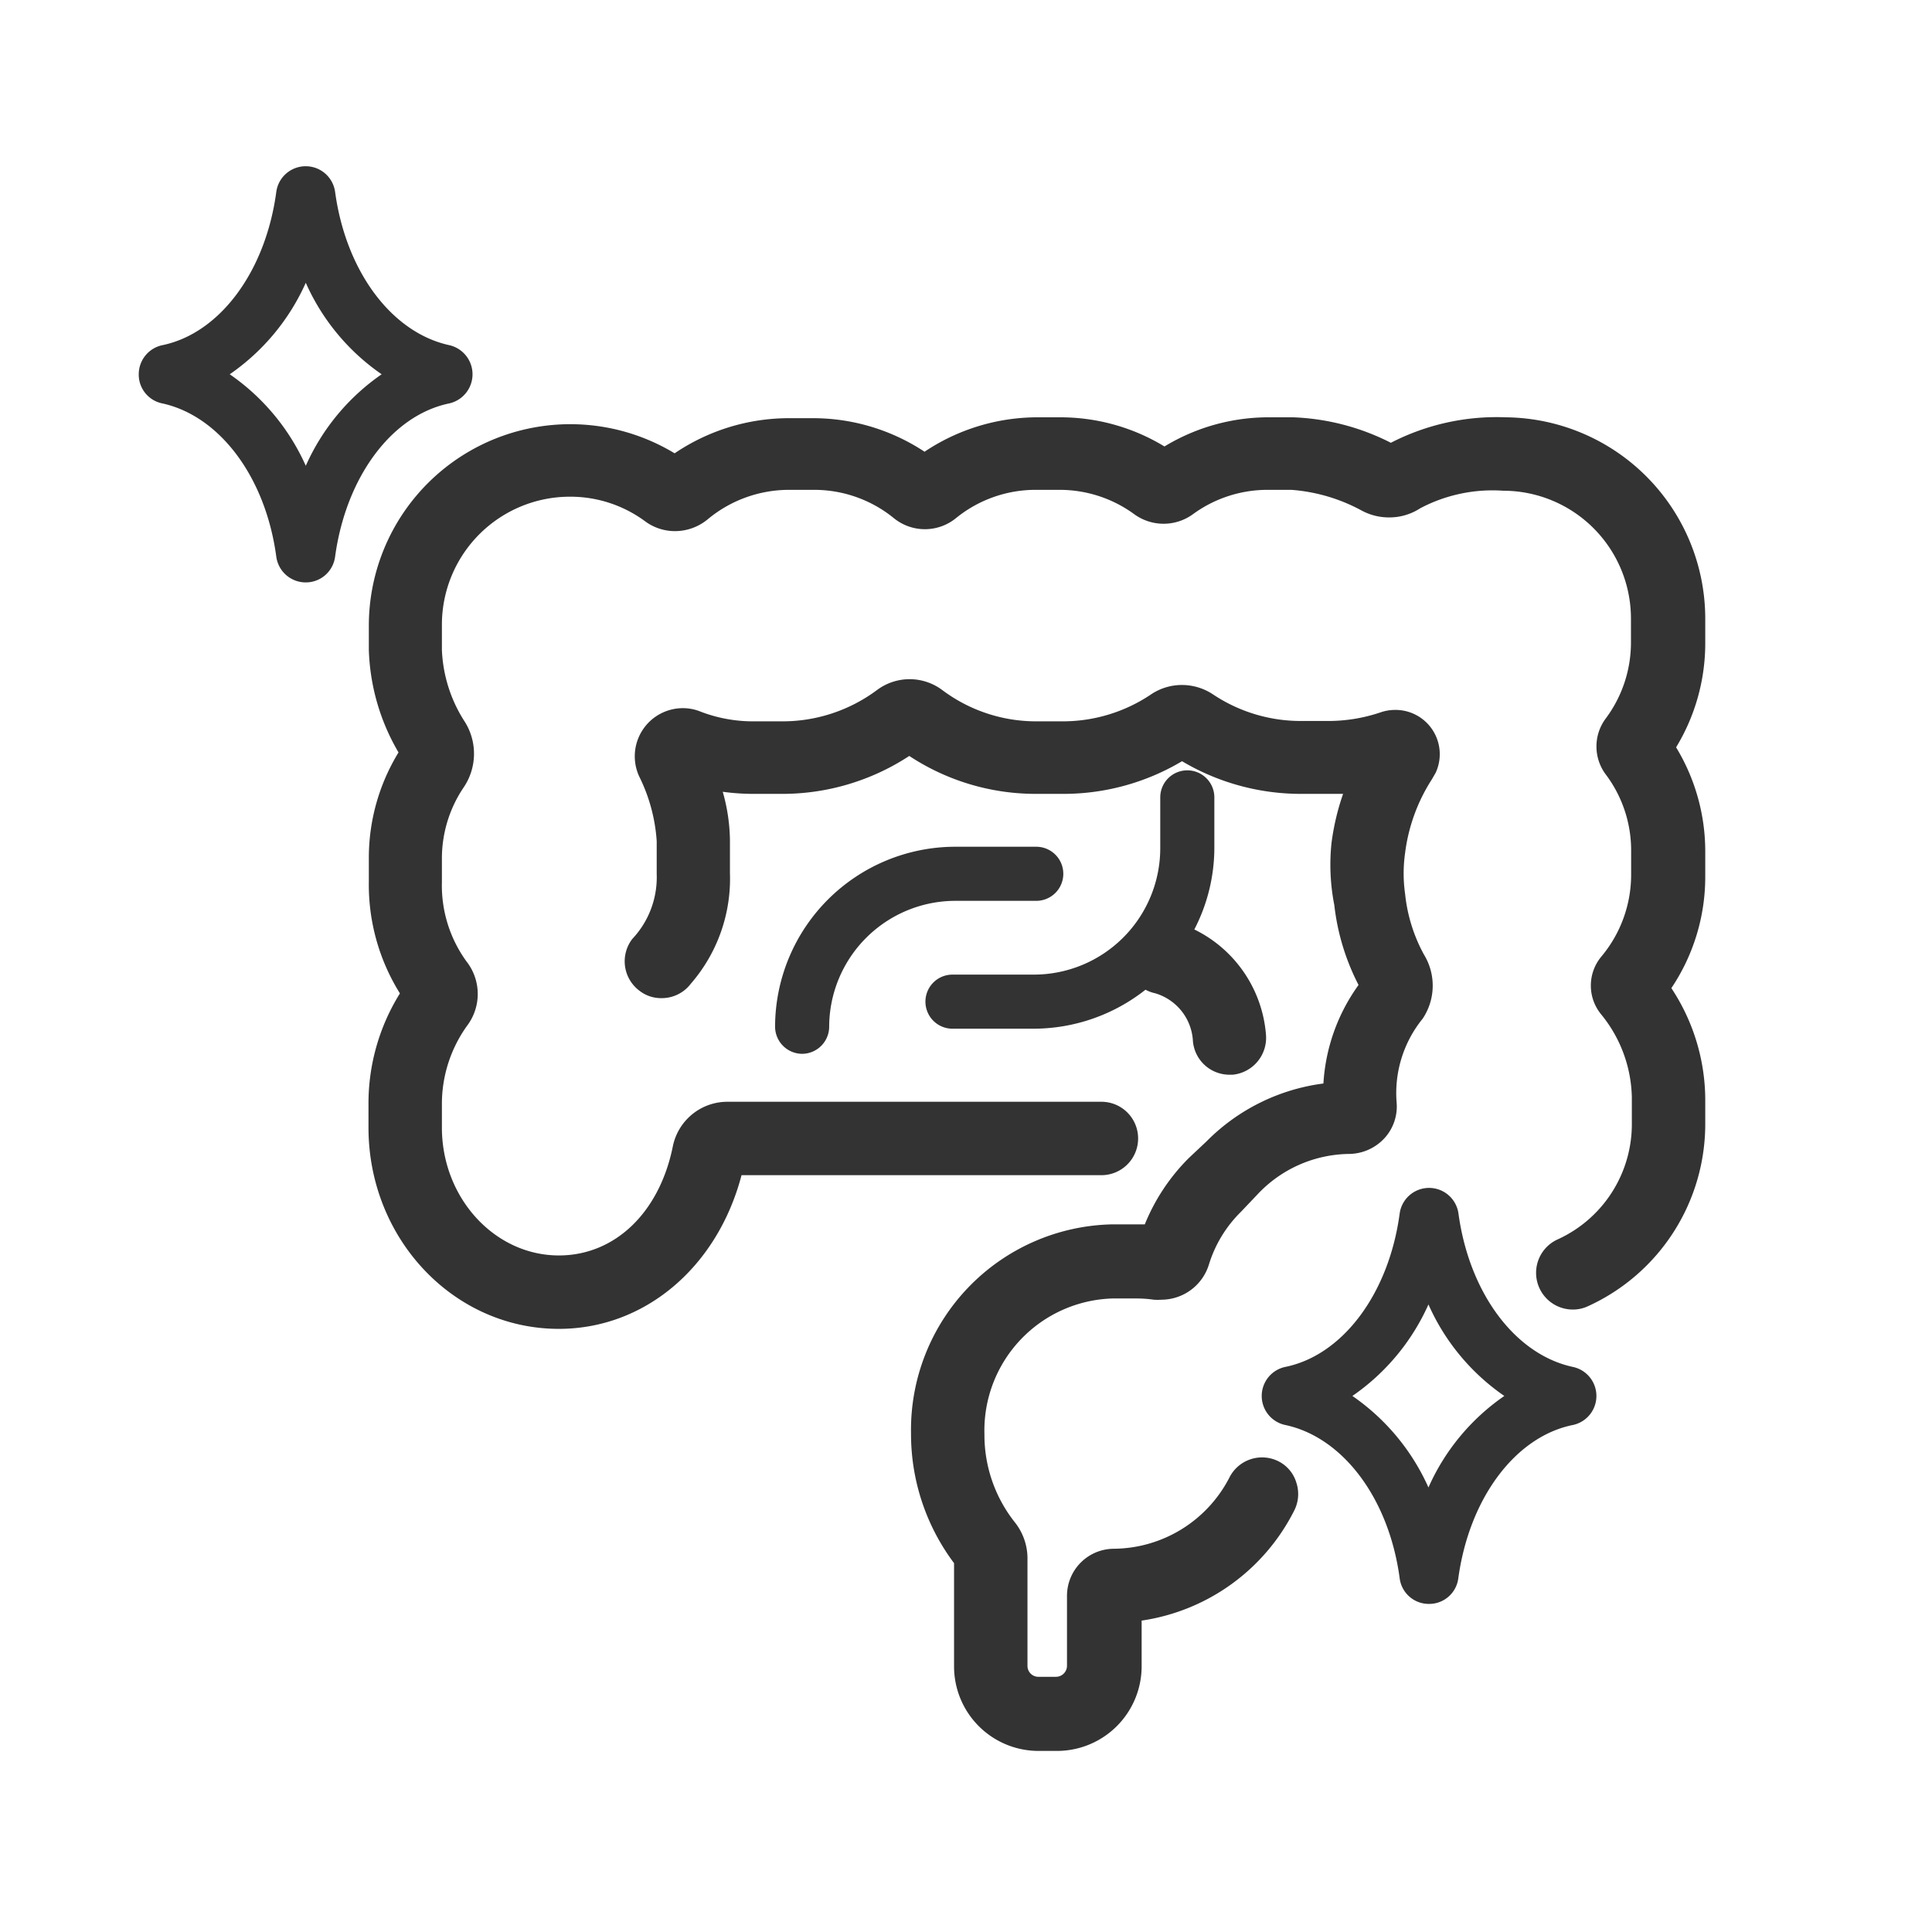
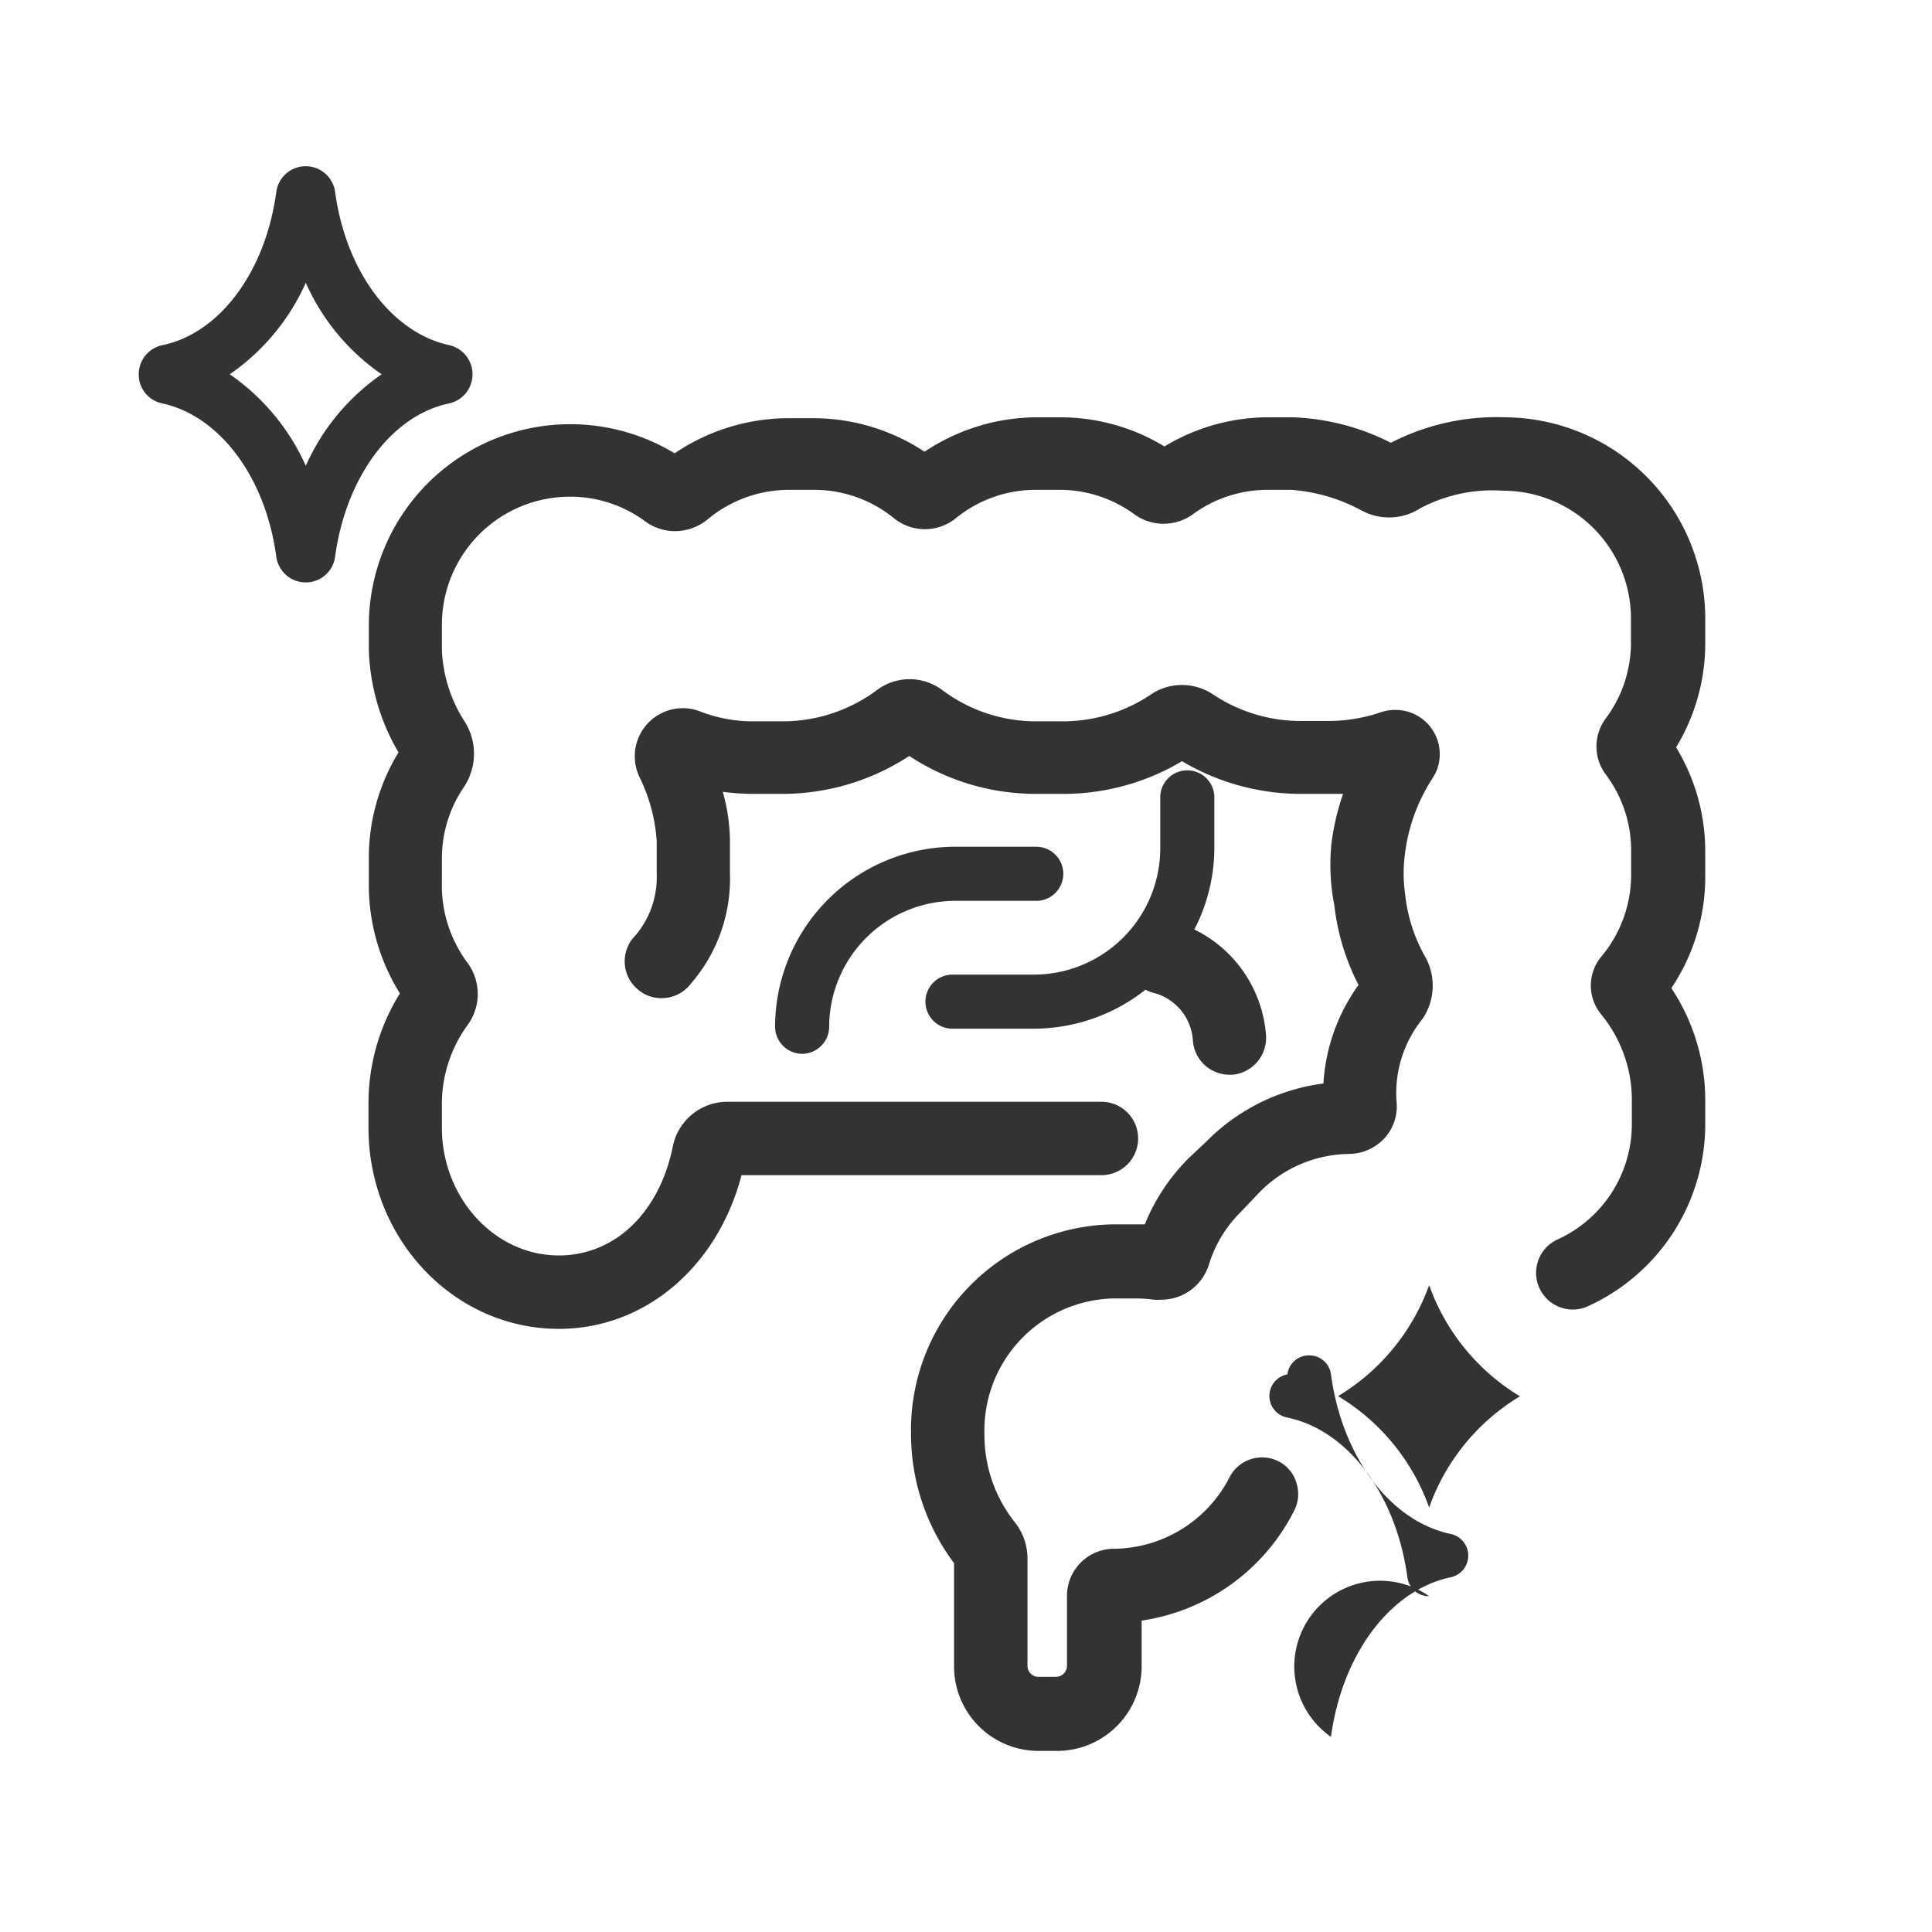
<svg xmlns="http://www.w3.org/2000/svg" viewBox="0 0 110 110">
  <defs>
    <style>.cls-1{fill:none;}.cls-2{fill:#333;}</style>
  </defs>
  <g id="レイヤー_2" data-name="レイヤー 2">
    <g id="レイヤー_2-2" data-name="レイヤー 2">
      <rect class="cls-1" width="110" height="110" />
      <path class="cls-2" d="M31.82,75.66c-6,0-10.84-5.14-10.84-11.46V62.87a11.84,11.84,0,0,1,1.79-6.31A11.69,11.69,0,0,1,21,50.18V48.84a11.49,11.49,0,0,1,1.69-6A12.25,12.25,0,0,1,21,37V35.61a11.47,11.47,0,0,1,17.41-9.8,11.6,11.6,0,0,1,6.55-2h1.34a11.51,11.51,0,0,1,6.34,1.91A11.56,11.56,0,0,1,59,23.76H60.3a11.41,11.41,0,0,1,6,1.66,11.41,11.41,0,0,1,6-1.66h1.34a13.32,13.32,0,0,1,5.55,1.45,13.15,13.15,0,0,1,6.55-1.45A11.47,11.47,0,0,1,97.09,35.21v1.34a11.41,11.41,0,0,1-1.66,6,11.41,11.41,0,0,1,1.66,6v1.34a11.36,11.36,0,0,1-1.93,6.37,11.56,11.56,0,0,1,1.93,6.31v1.34a11.4,11.4,0,0,1-6.7,10.47,2,2,0,0,1-.84.18,2.09,2.09,0,0,1-.85-4,7.21,7.21,0,0,0,4.21-6.65V62.47a7.69,7.69,0,0,0-1.75-4.72,2.58,2.58,0,0,1,0-3.27,7.26,7.26,0,0,0,1.71-4.69V48.45a7.19,7.19,0,0,0-1.44-4.35,2.66,2.66,0,0,1,0-3.2,7.23,7.23,0,0,0,1.43-4.35V35.21a7.28,7.28,0,0,0-7.27-7.27,8.82,8.82,0,0,0-4.73,1,3.22,3.22,0,0,1-1.77.52,3.28,3.28,0,0,1-1.56-.39,9.91,9.91,0,0,0-4-1.18H72.2a7.19,7.19,0,0,0-4.27,1.38,2.84,2.84,0,0,1-3.36,0,7.19,7.19,0,0,0-4.27-1.38H59a7.18,7.18,0,0,0-4.57,1.61,2.8,2.8,0,0,1-3.54,0,7.18,7.18,0,0,0-4.57-1.61H44.94a7.24,7.24,0,0,0-4.65,1.68,2.92,2.92,0,0,1-1.85.67,2.85,2.85,0,0,1-1.71-.56,7.17,7.17,0,0,0-4.29-1.4,7.29,7.29,0,0,0-7.28,7.28V37a8.12,8.12,0,0,0,1.32,4.12,3.42,3.42,0,0,1-.08,3.71,7.22,7.22,0,0,0-1.24,4.06v1.34a7.36,7.36,0,0,0,1.4,4.51,3,3,0,0,1,.05,3.64,7.63,7.63,0,0,0-1.45,4.54V64.2c0,4,3,7.28,6.66,7.28,3.19,0,5.73-2.44,6.49-6.22a3.17,3.17,0,0,1,3.12-2.53H62.71a2.09,2.09,0,0,1,0,4.18H42.22C40.84,72.16,36.7,75.66,31.82,75.66Z" />
-       <path class="cls-2" d="M31.82,75.22c-5.73,0-10.4-4.94-10.4-11V62.87a11.38,11.38,0,0,1,1.88-6.32,11.1,11.1,0,0,1-1.88-6.37V48.84a10.93,10.93,0,0,1,1.77-6,11.93,11.93,0,0,1-1.77-5.92V35.61a11,11,0,0,1,17-9.27,11,11,0,0,1,6.53-2.14h1.34a11,11,0,0,1,6.34,2,11.11,11.11,0,0,1,6.34-2H60.3a10.94,10.94,0,0,1,6,1.74,10.94,10.94,0,0,1,6-1.74h1.34a13.14,13.14,0,0,1,5.56,1.5,12.61,12.61,0,0,1,6.54-1.5,11,11,0,0,1,11,11v1.34a10.92,10.92,0,0,1-1.74,6,11,11,0,0,1,1.74,6v1.34a11.08,11.08,0,0,1-2,6.37,11.27,11.27,0,0,1,2,6.31v1.34a11,11,0,0,1-6.43,10.07,1.65,1.65,0,1,1-1.34-3,7.65,7.65,0,0,0,4.47-7V62.47a8.1,8.1,0,0,0-1.85-5,2.13,2.13,0,0,1,0-2.71,7.72,7.72,0,0,0,1.81-5V48.45a7.63,7.63,0,0,0-1.52-4.61,2.22,2.22,0,0,1,0-2.68,7.63,7.63,0,0,0,1.52-4.61V35.21a7.72,7.72,0,0,0-7.71-7.71,9.21,9.21,0,0,0-5,1.12,2.85,2.85,0,0,1-2.89.11,10.2,10.2,0,0,0-4.24-1.23H72.2A7.65,7.65,0,0,0,67.67,29a2.4,2.4,0,0,1-2.84,0A7.65,7.65,0,0,0,60.3,27.5H59a7.61,7.61,0,0,0-4.84,1.71,2.37,2.37,0,0,1-3,0,7.64,7.64,0,0,0-4.84-1.7H44.94A7.76,7.76,0,0,0,40,29.28a2.43,2.43,0,0,1-3,.09,7.72,7.72,0,0,0-12.27,6.24v1.33A8.74,8.74,0,0,0,26.1,41.3,3,3,0,0,1,26,44.53a7.68,7.68,0,0,0-1.32,4.31v1.34A7.76,7.76,0,0,0,26.22,55a2.58,2.58,0,0,1,0,3.11,8.06,8.06,0,0,0-1.54,4.8V64.2c0,4.26,3.19,7.72,7.1,7.72,3.41,0,6.12-2.58,6.92-6.57a2.73,2.73,0,0,1,2.69-2.18H62.71a1.65,1.65,0,1,1,0,3.3H41.88C40.64,71.72,36.65,75.22,31.82,75.22ZM42,66Zm52.08-9.1Zm0-1.48Z" />
      <path class="cls-2" d="M59.12,99.69a4.81,4.81,0,0,1-4.8-4.81V89a12.26,12.26,0,0,1-2.45-7.39A11.7,11.7,0,0,1,63.33,69.71h1.85a11.36,11.36,0,0,1,2.51-3.78l1-.94a11.41,11.41,0,0,1,6.66-3.3,10.65,10.65,0,0,1,2-5.61,13.08,13.08,0,0,1-1.38-4.55A11.89,11.89,0,0,1,75.81,48a13.88,13.88,0,0,1,.66-2.8c-.28,0-.55,0-.83,0H74.11a13.25,13.25,0,0,1-6.81-1.86,13.19,13.19,0,0,1-6.8,1.86H59a13.08,13.08,0,0,1-7.23-2.16,13.18,13.18,0,0,1-7.29,2.16H42.92a12.83,12.83,0,0,1-1.77-.12,10.49,10.49,0,0,1,.41,2.76v1.87A9.12,9.12,0,0,1,39.34,56a2.08,2.08,0,0,1-1.68.83,2,2,0,0,1-1.25-.42A2.09,2.09,0,0,1,36,53.46a5.12,5.12,0,0,0,1.39-3.7V47.89a9.71,9.71,0,0,0-1-3.69,2.74,2.74,0,0,1,2.48-3.88,2.65,2.65,0,0,1,1,.19,8.33,8.33,0,0,0,3.1.56h1.53a9,9,0,0,0,5.43-1.78,3.1,3.1,0,0,1,3.72,0A8.9,8.9,0,0,0,59,41.07H60.5a9,9,0,0,0,5-1.51A3.15,3.15,0,0,1,67.3,39a3.2,3.2,0,0,1,1.77.54,9,9,0,0,0,5,1.51h1.53a9.31,9.31,0,0,0,3-.49,2.51,2.51,0,0,1,.81-.14A2.52,2.52,0,0,1,81.74,44l-.22.38A10.05,10.05,0,0,0,80,48.57a8.23,8.23,0,0,0,0,2.32,9.15,9.15,0,0,0,1.08,3.47A3.38,3.38,0,0,1,81,58a6.72,6.72,0,0,0-1.48,4.8,2.67,2.67,0,0,1-.69,2,2.78,2.78,0,0,1-2,.9A7.26,7.26,0,0,0,71.6,68l-.95,1a7.16,7.16,0,0,0-1.82,3A2.84,2.84,0,0,1,66.13,74a3.27,3.27,0,0,1-.44,0,6.9,6.9,0,0,0-1-.07H63.33a7.52,7.52,0,0,0-7.28,7.73,8,8,0,0,0,1.72,5,3.31,3.31,0,0,1,.73,2v6.19a.62.62,0,0,0,.62.62h1a.63.63,0,0,0,.63-.62v-4a2.68,2.68,0,0,1,2.65-2.67A7.47,7.47,0,0,0,70,84.12a2.08,2.08,0,0,1,2.81-.91,2,2,0,0,1,1,1.21,2.07,2.07,0,0,1-.13,1.6A11.62,11.62,0,0,1,65,92.27v2.61a4.82,4.82,0,0,1-4.81,4.81Z" />
      <path class="cls-2" d="M60.14,99.24h-1a4.36,4.36,0,0,1-4.36-4.36v-6a11.8,11.8,0,0,1-2.45-7.24,11.26,11.26,0,0,1,11-11.47h1.34c.27,0,.53,0,.8,0A10.87,10.87,0,0,1,68,66.25l1-.94a11,11,0,0,1,6.78-3.21,10.36,10.36,0,0,1,2-6,12.66,12.66,0,0,1-1.46-4.64,12.07,12.07,0,0,1-.06-3.39,14.34,14.34,0,0,1,.88-3.36,12.12,12.12,0,0,1-1.48.09H74.11a12.76,12.76,0,0,1-6.81-1.94,12.72,12.72,0,0,1-6.8,1.94H59a12.63,12.63,0,0,1-7.23-2.25,12.69,12.69,0,0,1-7.28,2.25H42.92a13.39,13.39,0,0,1-2.4-.22,10.49,10.49,0,0,1,.6,3.3v1.87A8.7,8.7,0,0,1,39,55.7a1.65,1.65,0,0,1-2.31.33,1.66,1.66,0,0,1-.33-2.31,5.52,5.52,0,0,0,1.48-4V47.89A10.15,10.15,0,0,0,36.74,44a2.3,2.3,0,0,1,2.93-3.1,8.86,8.86,0,0,0,3.25.59h1.54a9.42,9.42,0,0,0,5.69-1.87,2.64,2.64,0,0,1,3.18,0A9.36,9.36,0,0,0,59,41.51H60.5a9.47,9.47,0,0,0,5.28-1.58,2.73,2.73,0,0,1,3,0,9.47,9.47,0,0,0,5.28,1.58h1.53A9.59,9.59,0,0,0,78.76,41a2.08,2.08,0,0,1,2.58,2.79l-.2.34a10.31,10.31,0,0,0-1.63,4.39,8.71,8.71,0,0,0,0,2.44,9.28,9.28,0,0,0,1.14,3.64,3,3,0,0,1-.08,3.19,7.09,7.09,0,0,0-1.55,5.1,2.28,2.28,0,0,1-.58,1.71,2.35,2.35,0,0,1-1.73.76,7.71,7.71,0,0,0-5.48,2.29l-.94,1a7.45,7.45,0,0,0-1.93,3.21,2.4,2.4,0,0,1-2.65,1.73,6.58,6.58,0,0,0-1.09-.08H63.33a8,8,0,0,0-7.72,8.17,8.48,8.48,0,0,0,1.82,5.29,3,3,0,0,1,.63,1.78v6.19a1.06,1.06,0,0,0,1.06,1.06h1a1.06,1.06,0,0,0,1.07-1.06v-4a2.24,2.24,0,0,1,2.22-2.23,7.9,7.9,0,0,0,7-4.31,1.65,1.65,0,0,1,2.94,1.5,11.17,11.17,0,0,1-8.86,6.05v3A4.37,4.37,0,0,1,60.14,99.24ZM39.74,42.65h0Z" />
      <path class="cls-2" d="M45.67,60a1.55,1.55,0,0,1-1.54-1.55A10.27,10.27,0,0,1,54.4,48.21H59a1.54,1.54,0,1,1,0,3.08H54.4a7.19,7.19,0,0,0-7.19,7.18A1.55,1.55,0,0,1,45.67,60Z" />
      <path class="cls-2" d="M45.67,59.57a1.1,1.1,0,0,1-1.1-1.1,9.83,9.83,0,0,1,9.83-9.82H59a1.1,1.1,0,1,1,0,2.2H54.4a7.63,7.63,0,0,0-7.63,7.62A1.1,1.1,0,0,1,45.67,59.57Z" />
      <path class="cls-2" d="M70,61.19a2.09,2.09,0,0,1-2.08-1.91,3,3,0,0,0-2.16-2.73,2.06,2.06,0,0,1-.54-.2,10.3,10.3,0,0,1-6.37,2.22H54.23a1.54,1.54,0,1,1,0-3.08h4.64a7.2,7.2,0,0,0,7.19-7.19V45.4a1.54,1.54,0,0,1,3.08,0v2.9A10.12,10.12,0,0,1,68,52.92a7.31,7.31,0,0,1,4.08,6,2.11,2.11,0,0,1-1.9,2.27Z" />
      <path class="cls-2" d="M65.21,55.8a9.79,9.79,0,0,1-6.34,2.33H54.23a1.1,1.1,0,1,1,0-2.2h4.64A7.65,7.65,0,0,0,66.5,48.3V45.4a1.1,1.1,0,0,1,2.2,0v2.9a9.79,9.79,0,0,1-1.28,4.84h0A6.75,6.75,0,0,1,71.67,59a1.66,1.66,0,0,1-1.5,1.79H70a1.65,1.65,0,0,1-1.64-1.5,3.44,3.44,0,0,0-2.5-3.12,1.74,1.74,0,0,1-.67-.32Z" />
      <path class="cls-2" d="M17.41,33.16a1.69,1.69,0,0,1-1.68-1.47c-.61-4.53-3.22-8-6.48-8.72A1.67,1.67,0,0,1,7.9,21.31a1.69,1.69,0,0,1,1.36-1.66c3.25-.68,5.86-4.18,6.47-8.72a1.69,1.69,0,0,1,3.35,0c.62,4.53,3.22,8,6.49,8.72a1.7,1.7,0,0,1,0,3.32c-3.27.68-5.87,4.19-6.49,8.72A1.68,1.68,0,0,1,17.41,33.16ZM13.08,21.31a12.54,12.54,0,0,1,4.33,5.21,12.51,12.51,0,0,1,4.32-5.21,12.45,12.45,0,0,1-4.32-5.21A12.54,12.54,0,0,1,13.08,21.31Z" />
      <path class="cls-2" d="M17.41,32.71a1.24,1.24,0,0,1-1.24-1.08c-.64-4.72-3.38-8.37-6.83-9.09a1.26,1.26,0,0,1,0-2.46c3.44-.72,6.18-4.37,6.82-9.09a1.25,1.25,0,0,1,2.48,0c.64,4.72,3.38,8.37,6.83,9.09a1.26,1.26,0,0,1,0,2.46c-3.45.72-6.19,4.37-6.83,9.09A1.24,1.24,0,0,1,17.41,32.71Zm-5.17-11.4a12.19,12.19,0,0,1,5.17,6.33,12.14,12.14,0,0,1,5.17-6.33A12.14,12.14,0,0,1,17.41,15,12.19,12.19,0,0,1,12.24,21.31ZM25,22.24h0Zm-15.23,0h0Z" />
-       <path class="cls-2" d="M81.37,91.32a1.67,1.67,0,0,1-1.68-1.47c-.61-4.53-3.22-8-6.48-8.71a1.69,1.69,0,0,1,0-3.32c3.26-.68,5.87-4.19,6.48-8.72a1.69,1.69,0,0,1,3.35,0c.62,4.53,3.22,8,6.48,8.72a1.69,1.69,0,0,1,0,3.32c-3.27.68-5.87,4.19-6.49,8.72A1.67,1.67,0,0,1,81.37,91.32ZM77,79.48a12.54,12.54,0,0,1,4.33,5.21,12.45,12.45,0,0,1,4.32-5.21,12.45,12.45,0,0,1-4.32-5.21A12.54,12.54,0,0,1,77,79.48Z" />
-       <path class="cls-2" d="M81.37,90.88a1.23,1.23,0,0,1-1.24-1.08c-.64-4.72-3.39-8.37-6.83-9.09a1.25,1.25,0,0,1,0-2.46c3.44-.72,6.19-4.37,6.83-9.09a1.23,1.23,0,0,1,1.24-1.08,1.24,1.24,0,0,1,1.24,1.08c.64,4.72,3.38,8.37,6.83,9.09h0a1.26,1.26,0,0,1,0,2.46c-3.45.72-6.19,4.37-6.83,9.09A1.24,1.24,0,0,1,81.37,90.88Zm-.94-1.38h0Zm1.88,0Zm-6.11-10a12.15,12.15,0,0,1,5.17,6.33,12.1,12.1,0,0,1,5.17-6.33,12.14,12.14,0,0,1-5.17-6.33A12.19,12.19,0,0,1,76.2,79.48ZM89,80.4ZM80.43,69.46Zm1.88,0Z" />
+       <path class="cls-2" d="M81.37,90.88a1.23,1.23,0,0,1-1.24-1.08c-.64-4.72-3.39-8.37-6.83-9.09a1.25,1.25,0,0,1,0-2.46a1.23,1.23,0,0,1,1.24-1.08,1.24,1.24,0,0,1,1.24,1.08c.64,4.72,3.38,8.37,6.83,9.09h0a1.26,1.26,0,0,1,0,2.46c-3.45.72-6.19,4.37-6.83,9.09A1.24,1.24,0,0,1,81.37,90.88Zm-.94-1.38h0Zm1.88,0Zm-6.11-10a12.15,12.15,0,0,1,5.17,6.33,12.1,12.1,0,0,1,5.17-6.33,12.14,12.14,0,0,1-5.17-6.33A12.19,12.19,0,0,1,76.2,79.48ZM89,80.4ZM80.43,69.46Zm1.88,0Z" />
    </g>
  </g>
</svg>